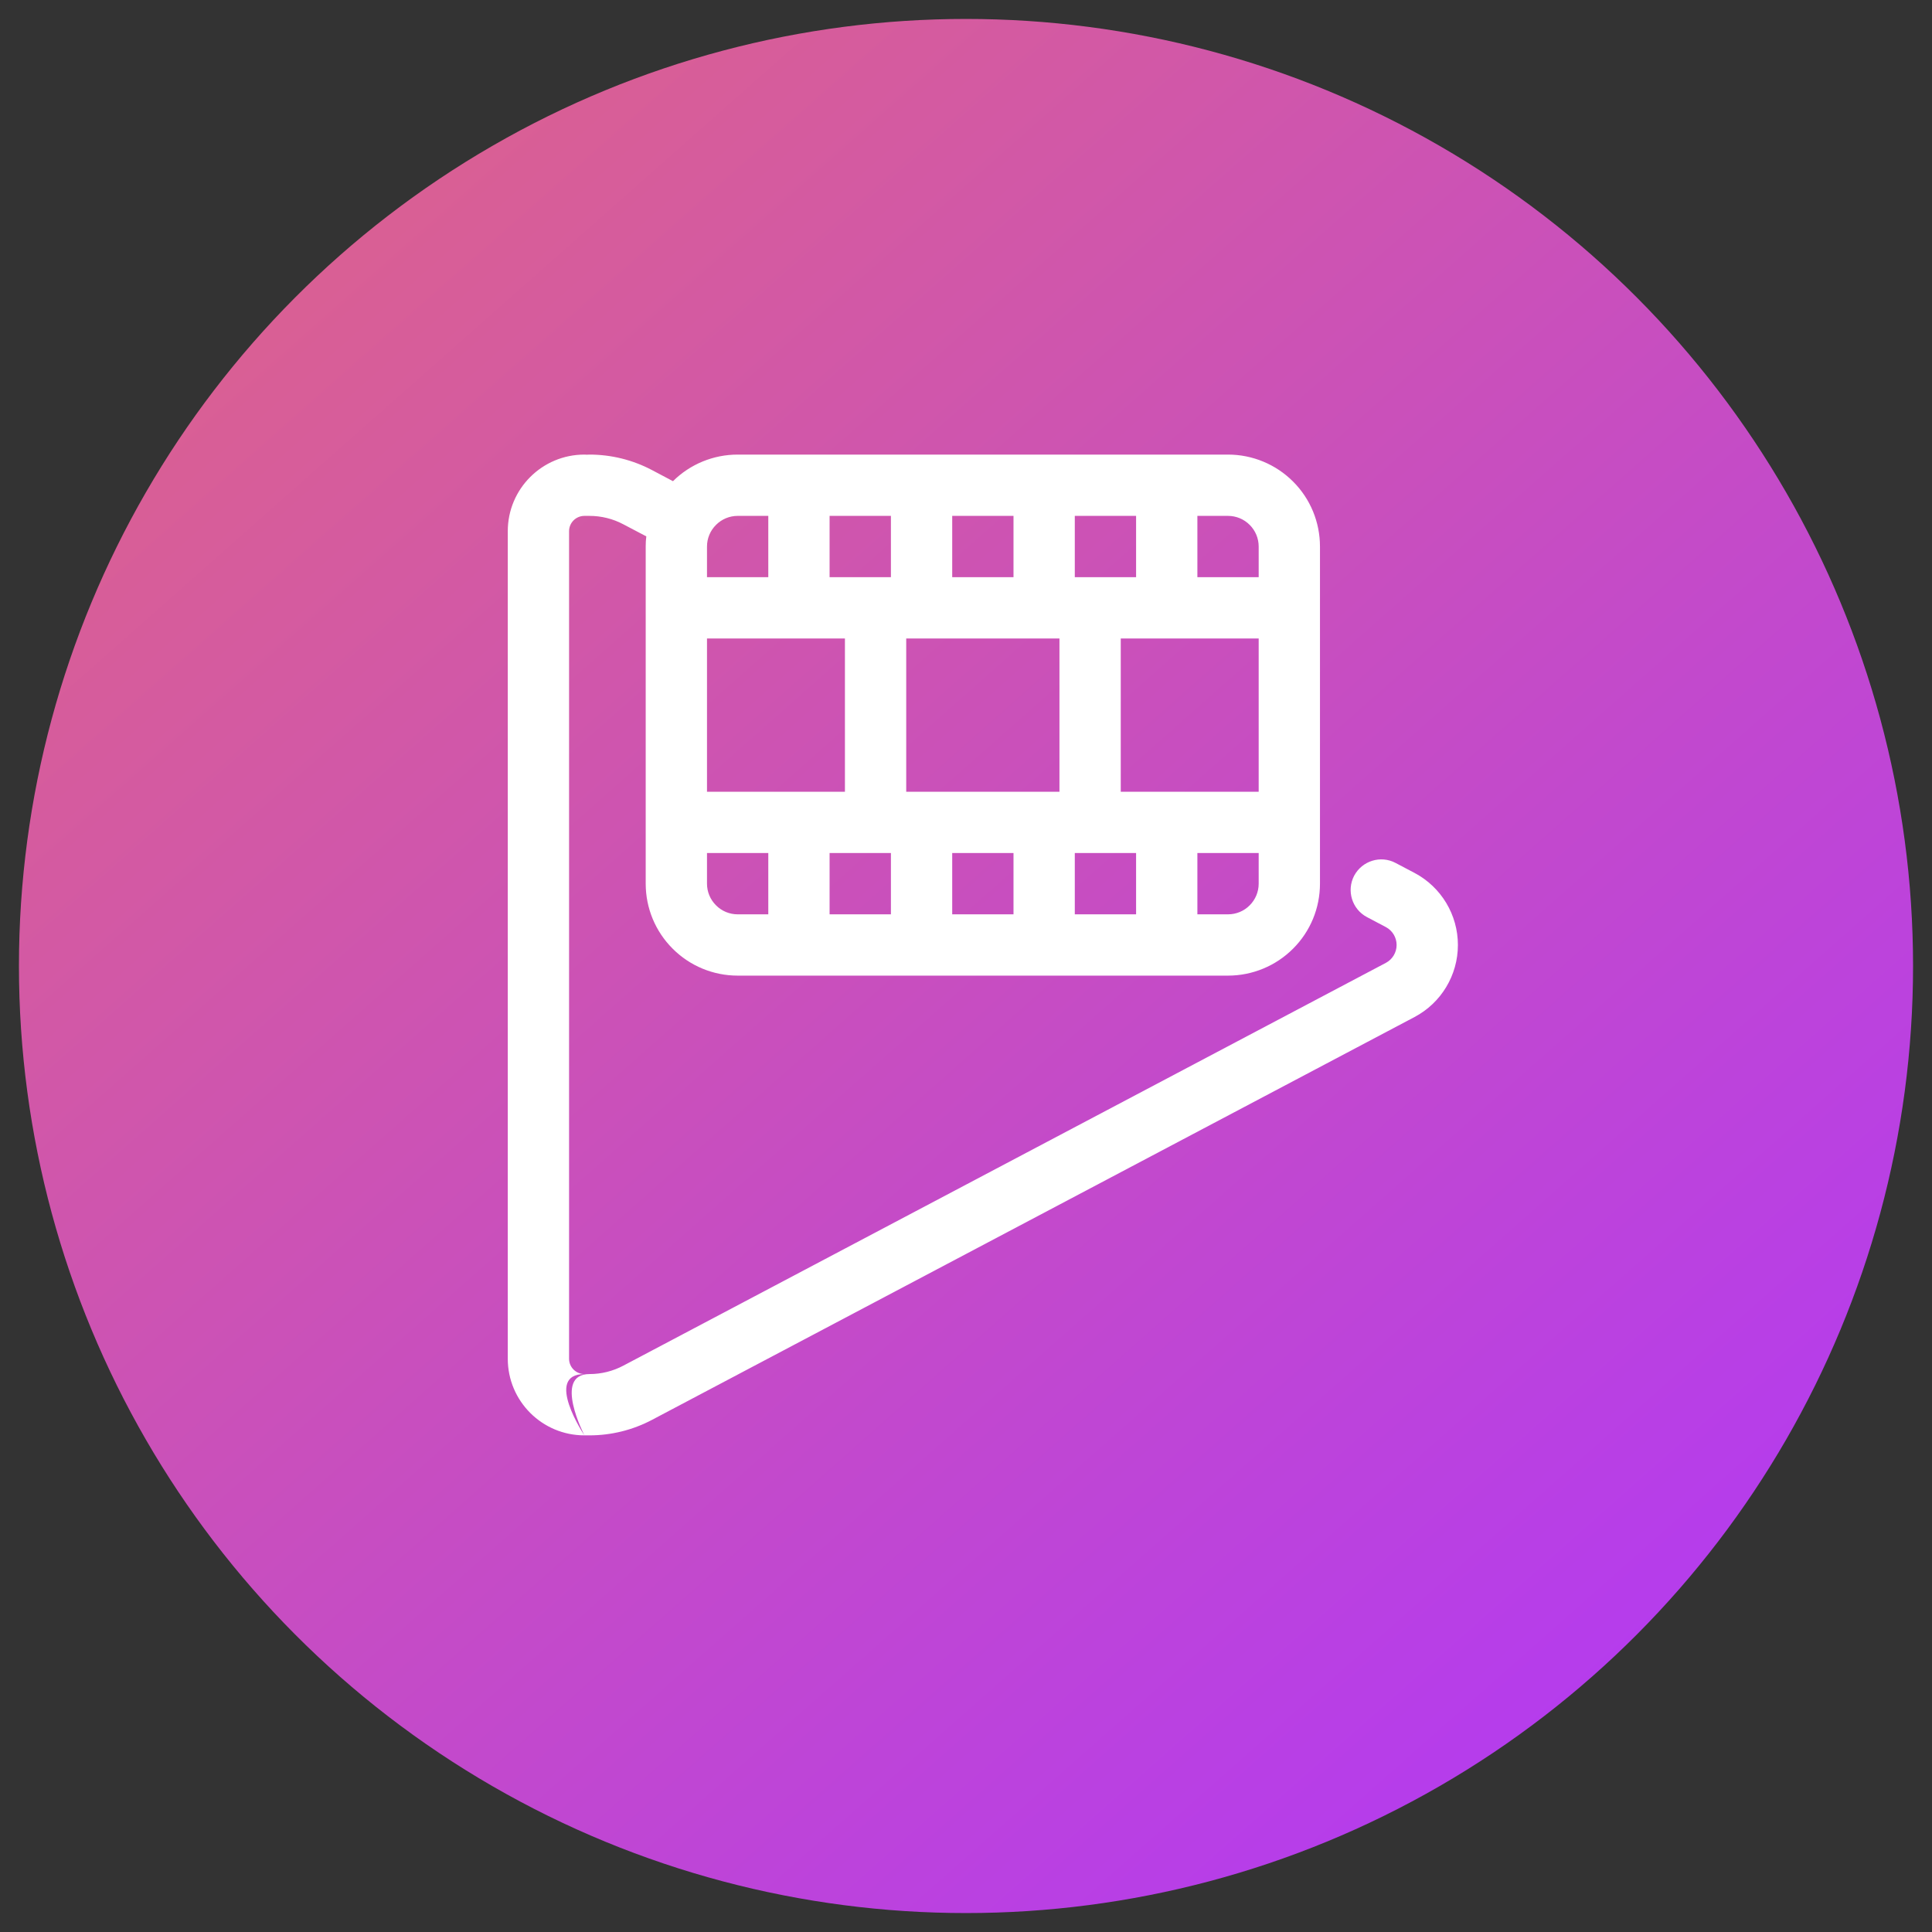
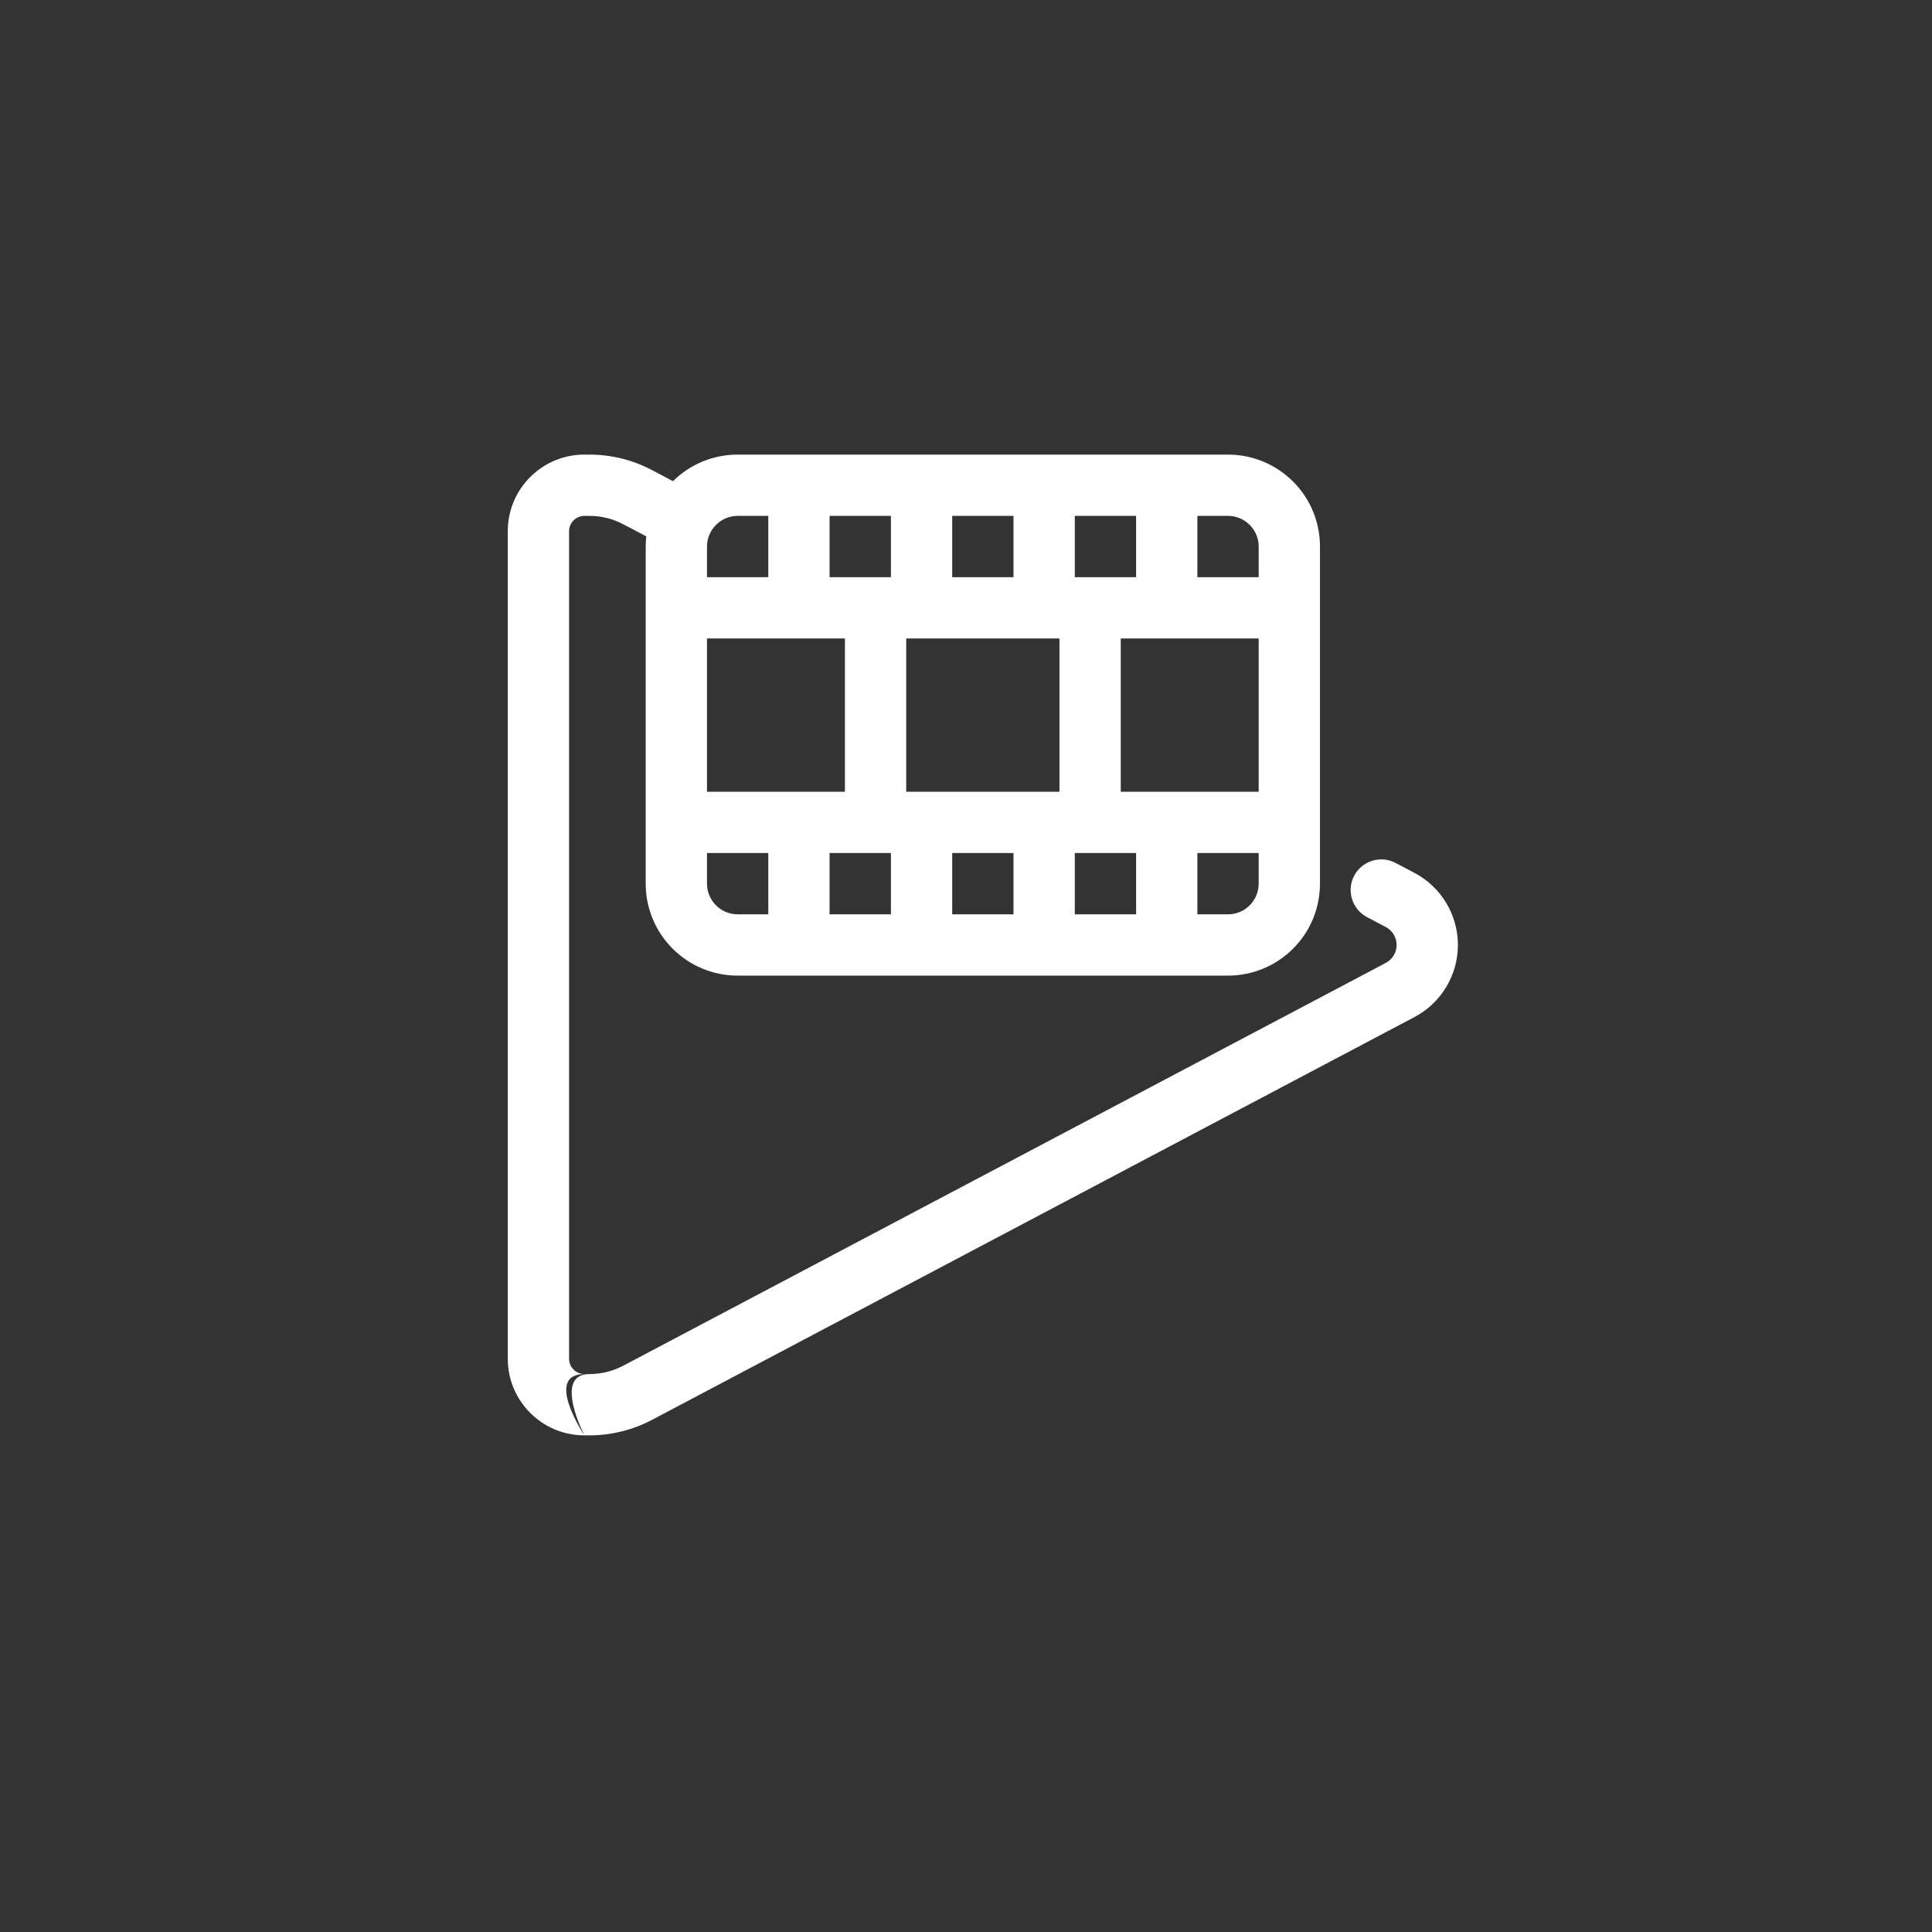
<svg xmlns="http://www.w3.org/2000/svg" width="51" height="51" viewBox="0 0 51 51" fill="none">
  <rect x="0" y="0" width="51" height="51" fill="#333333" stroke="none" />
-   <circle cx="25.5" cy="25.5" r="25" fill="url(#paint0_linear_6092_2129)" />
  <g clip-path="url(#clip0_6092_2129)">
    <path fill-rule="evenodd" clip-rule="evenodd" d="M17.765 12.702L17.211 12.409C16.701 12.14 16.135 12 15.56 12C15.54 12 15.516 12.001 15.496 12.003C15.476 12.001 15.451 12 15.427 12C14.31 12 13.404 12.905 13.404 14.022V35.867C13.404 36.984 14.31 37.89 15.427 37.89H15.56C16.135 37.89 16.701 37.75 17.211 37.481C20.257 35.872 34.031 28.594 37.34 26.847C38.044 26.475 38.485 25.742 38.485 24.945C38.485 24.148 38.044 23.415 37.34 23.043C37.195 22.966 36.839 22.779 36.839 22.779C36.446 22.571 35.957 22.722 35.746 23.117C35.54 23.512 35.69 24.002 36.086 24.21L36.584 24.473C36.758 24.566 36.867 24.747 36.867 24.945C36.867 25.143 36.758 25.324 36.584 25.417L16.454 36.05C16.179 36.196 15.872 36.272 15.56 36.272C14.59 36.272 15.427 37.89 15.427 37.89C15.427 37.89 14.347 36.272 15.427 36.272C15.204 36.272 15.022 36.091 15.022 35.867V14.022C15.022 13.799 15.204 13.618 15.427 13.618H15.56C15.872 13.618 16.179 13.694 16.454 13.84L17.061 14.159C17.049 14.248 17.045 14.337 17.045 14.427V23.327C17.045 23.971 17.3 24.588 17.757 25.043C18.21 25.498 18.829 25.754 19.472 25.754H32.417C33.06 25.754 33.679 25.498 34.133 25.043C34.59 24.588 34.844 23.971 34.844 23.327V14.427C34.844 13.784 34.59 13.166 34.133 12.711C33.679 12.256 33.06 12 32.417 12C29.319 12 22.571 12 19.472 12C18.833 12 18.218 12.252 17.765 12.702ZM18.663 22.518H20.281V24.136H19.472C19.258 24.136 19.052 24.051 18.902 23.899C18.748 23.747 18.663 23.541 18.663 23.327V22.518ZM21.899 22.518V24.136H23.518V22.518H21.899ZM25.136 22.518V24.136H26.754V22.518H25.136ZM28.372 22.518V24.136H29.99V22.518H28.372ZM33.226 22.518V23.327C33.226 23.541 33.141 23.747 32.988 23.899C32.838 24.051 32.632 24.136 32.417 24.136H31.608V22.518H33.226ZM29.585 20.9H33.226V16.854H29.585V20.9ZM18.663 20.9H22.304V16.854H18.663V20.9ZM23.922 20.9H27.967V16.854H23.922V20.9ZM33.226 15.236H31.608V13.618H32.417C32.632 13.618 32.838 13.704 32.988 13.855C33.141 14.007 33.226 14.213 33.226 14.427V15.236ZM20.281 13.618V15.236H18.663V14.427C18.663 14.213 18.748 14.007 18.902 13.855C19.052 13.704 19.258 13.618 19.472 13.618H20.281ZM21.899 13.618V15.236H23.518V13.618H21.899ZM25.136 13.618V15.236H26.754V13.618H25.136ZM28.372 13.618V15.236H29.99V13.618H28.372Z" fill="white" />
  </g>
  <defs>
    <linearGradient id="paint0_linear_6092_2129" x1="-28.145" y1="-25.39" x2="41.389" y2="53.209" gradientUnits="userSpaceOnUse">
      <stop stop-color="#FC813F" />
      <stop offset="1" stop-color="#B138F7" />
    </linearGradient>
    <clipPath id="clip0_6092_2129">
      <rect width="25.89" height="25.89" fill="white" transform="translate(13 12)" />
    </clipPath>
  </defs>
</svg>